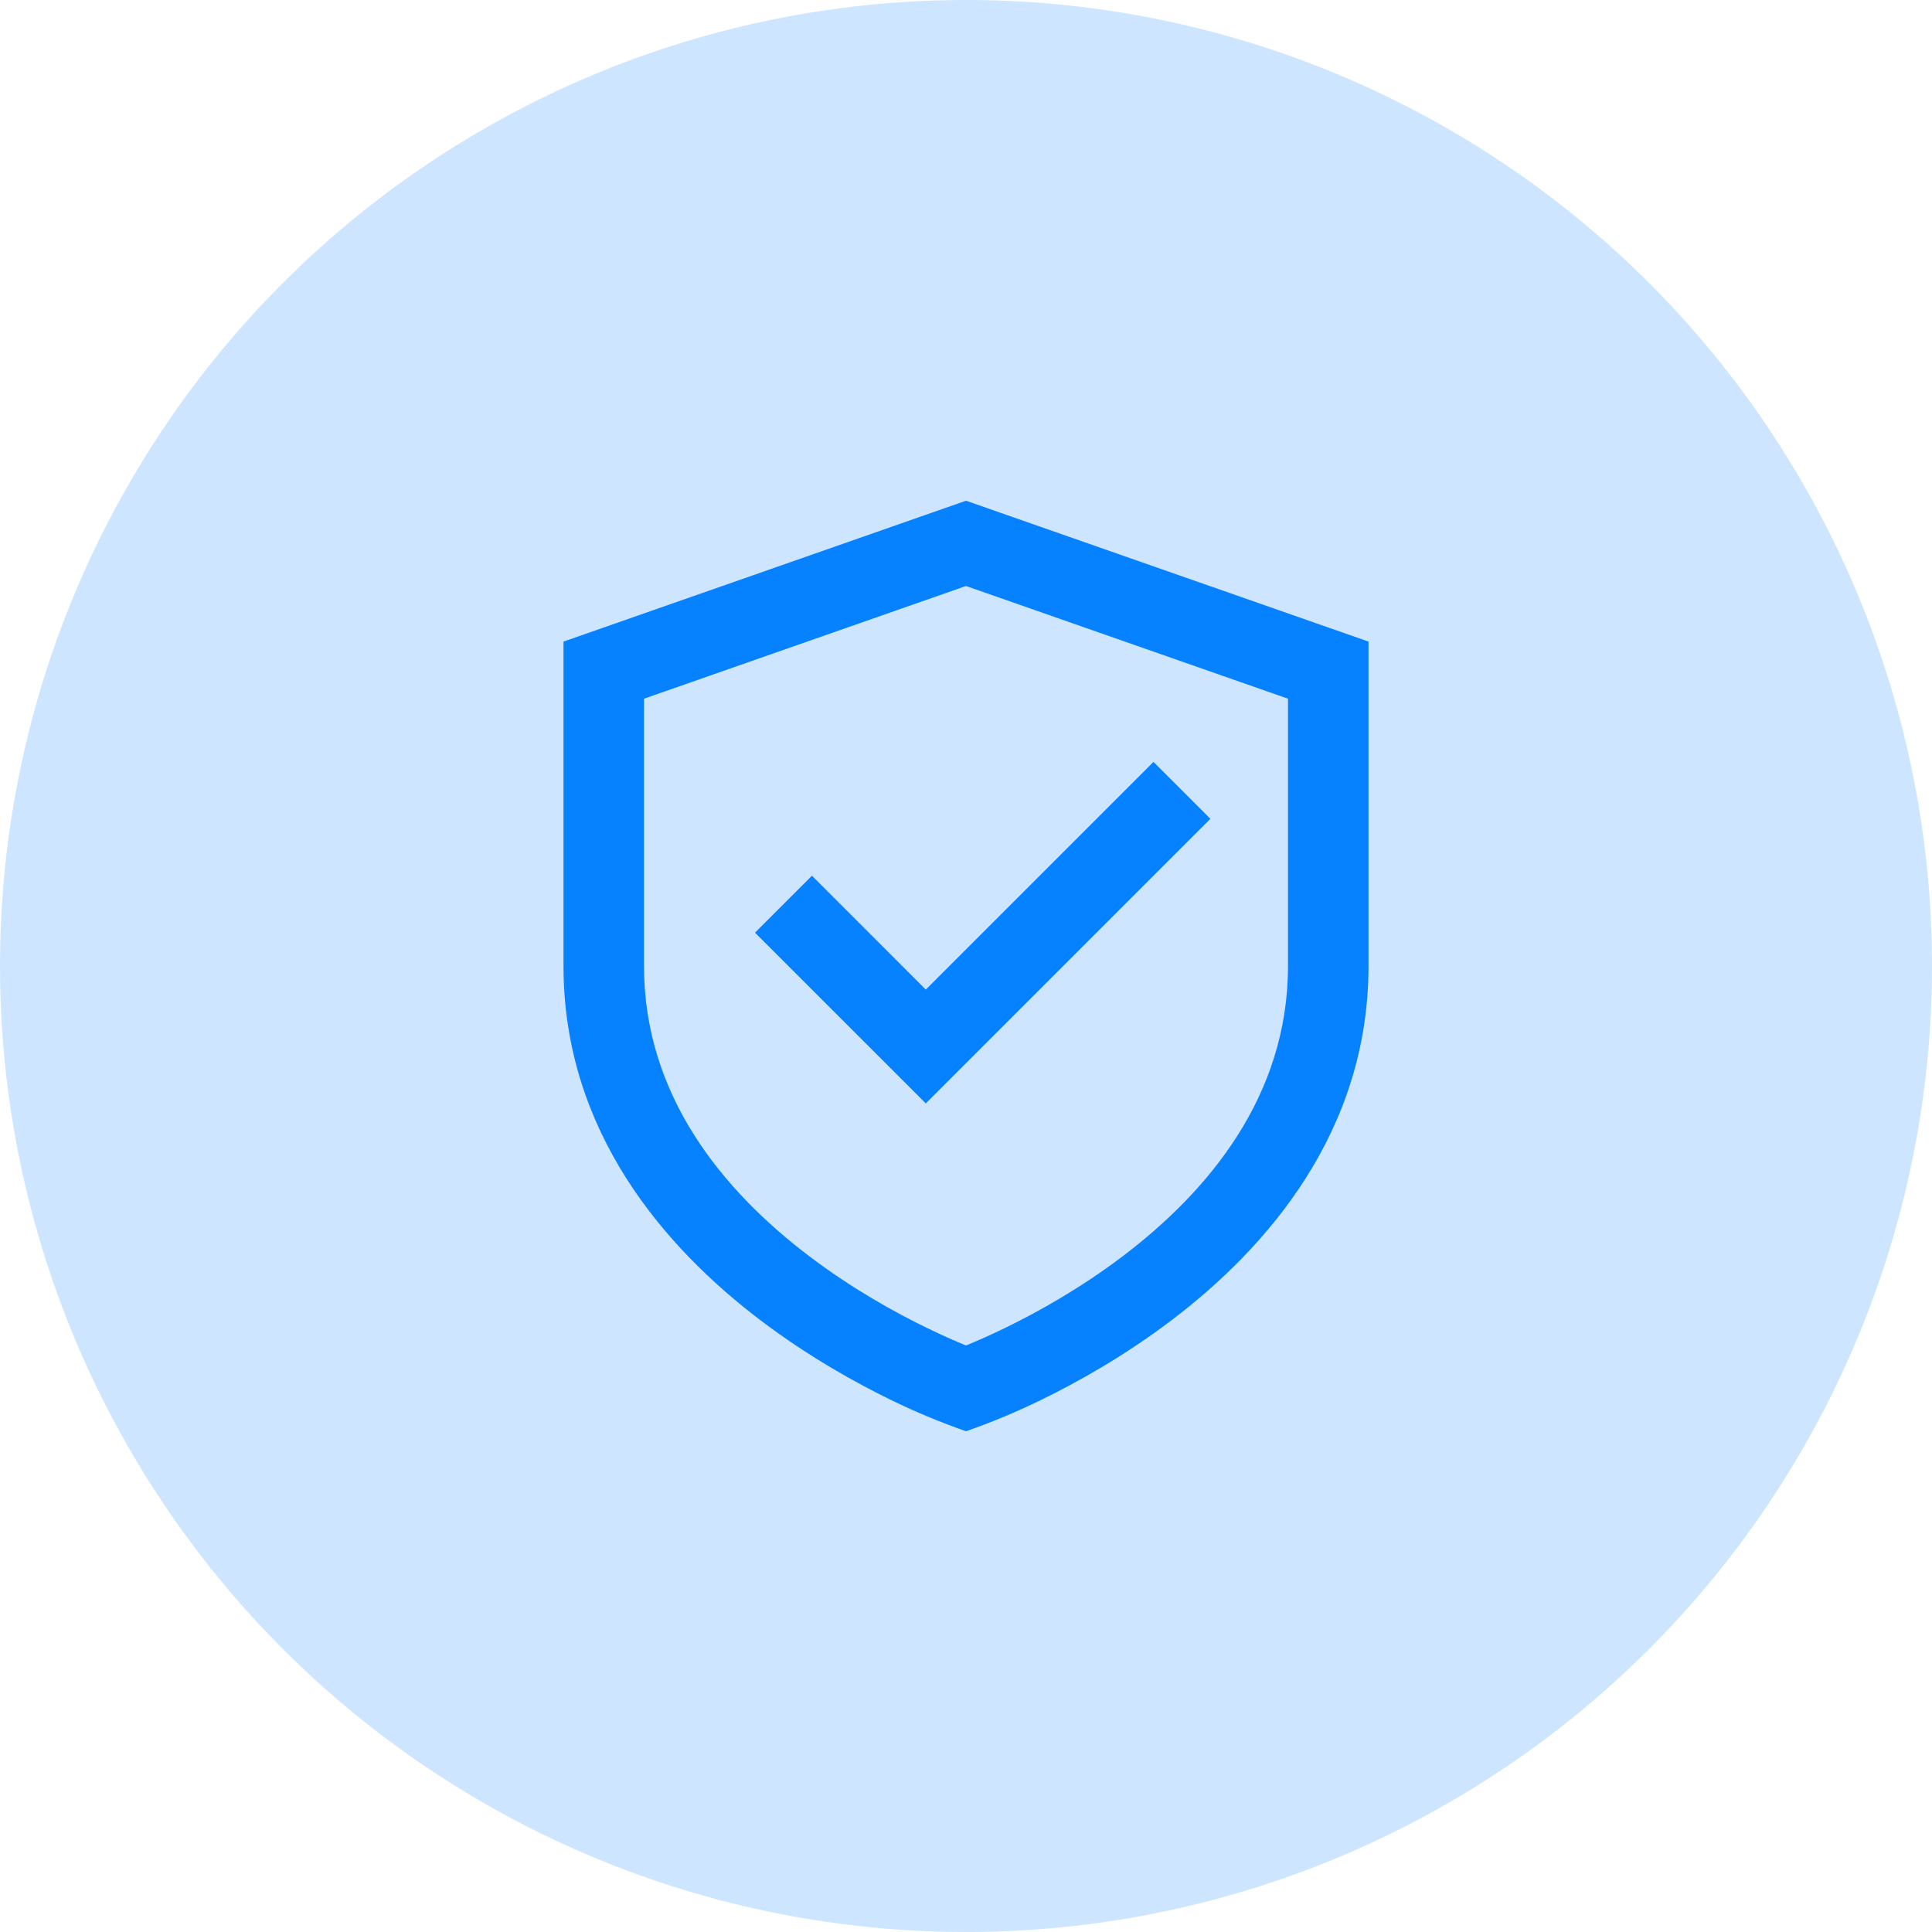
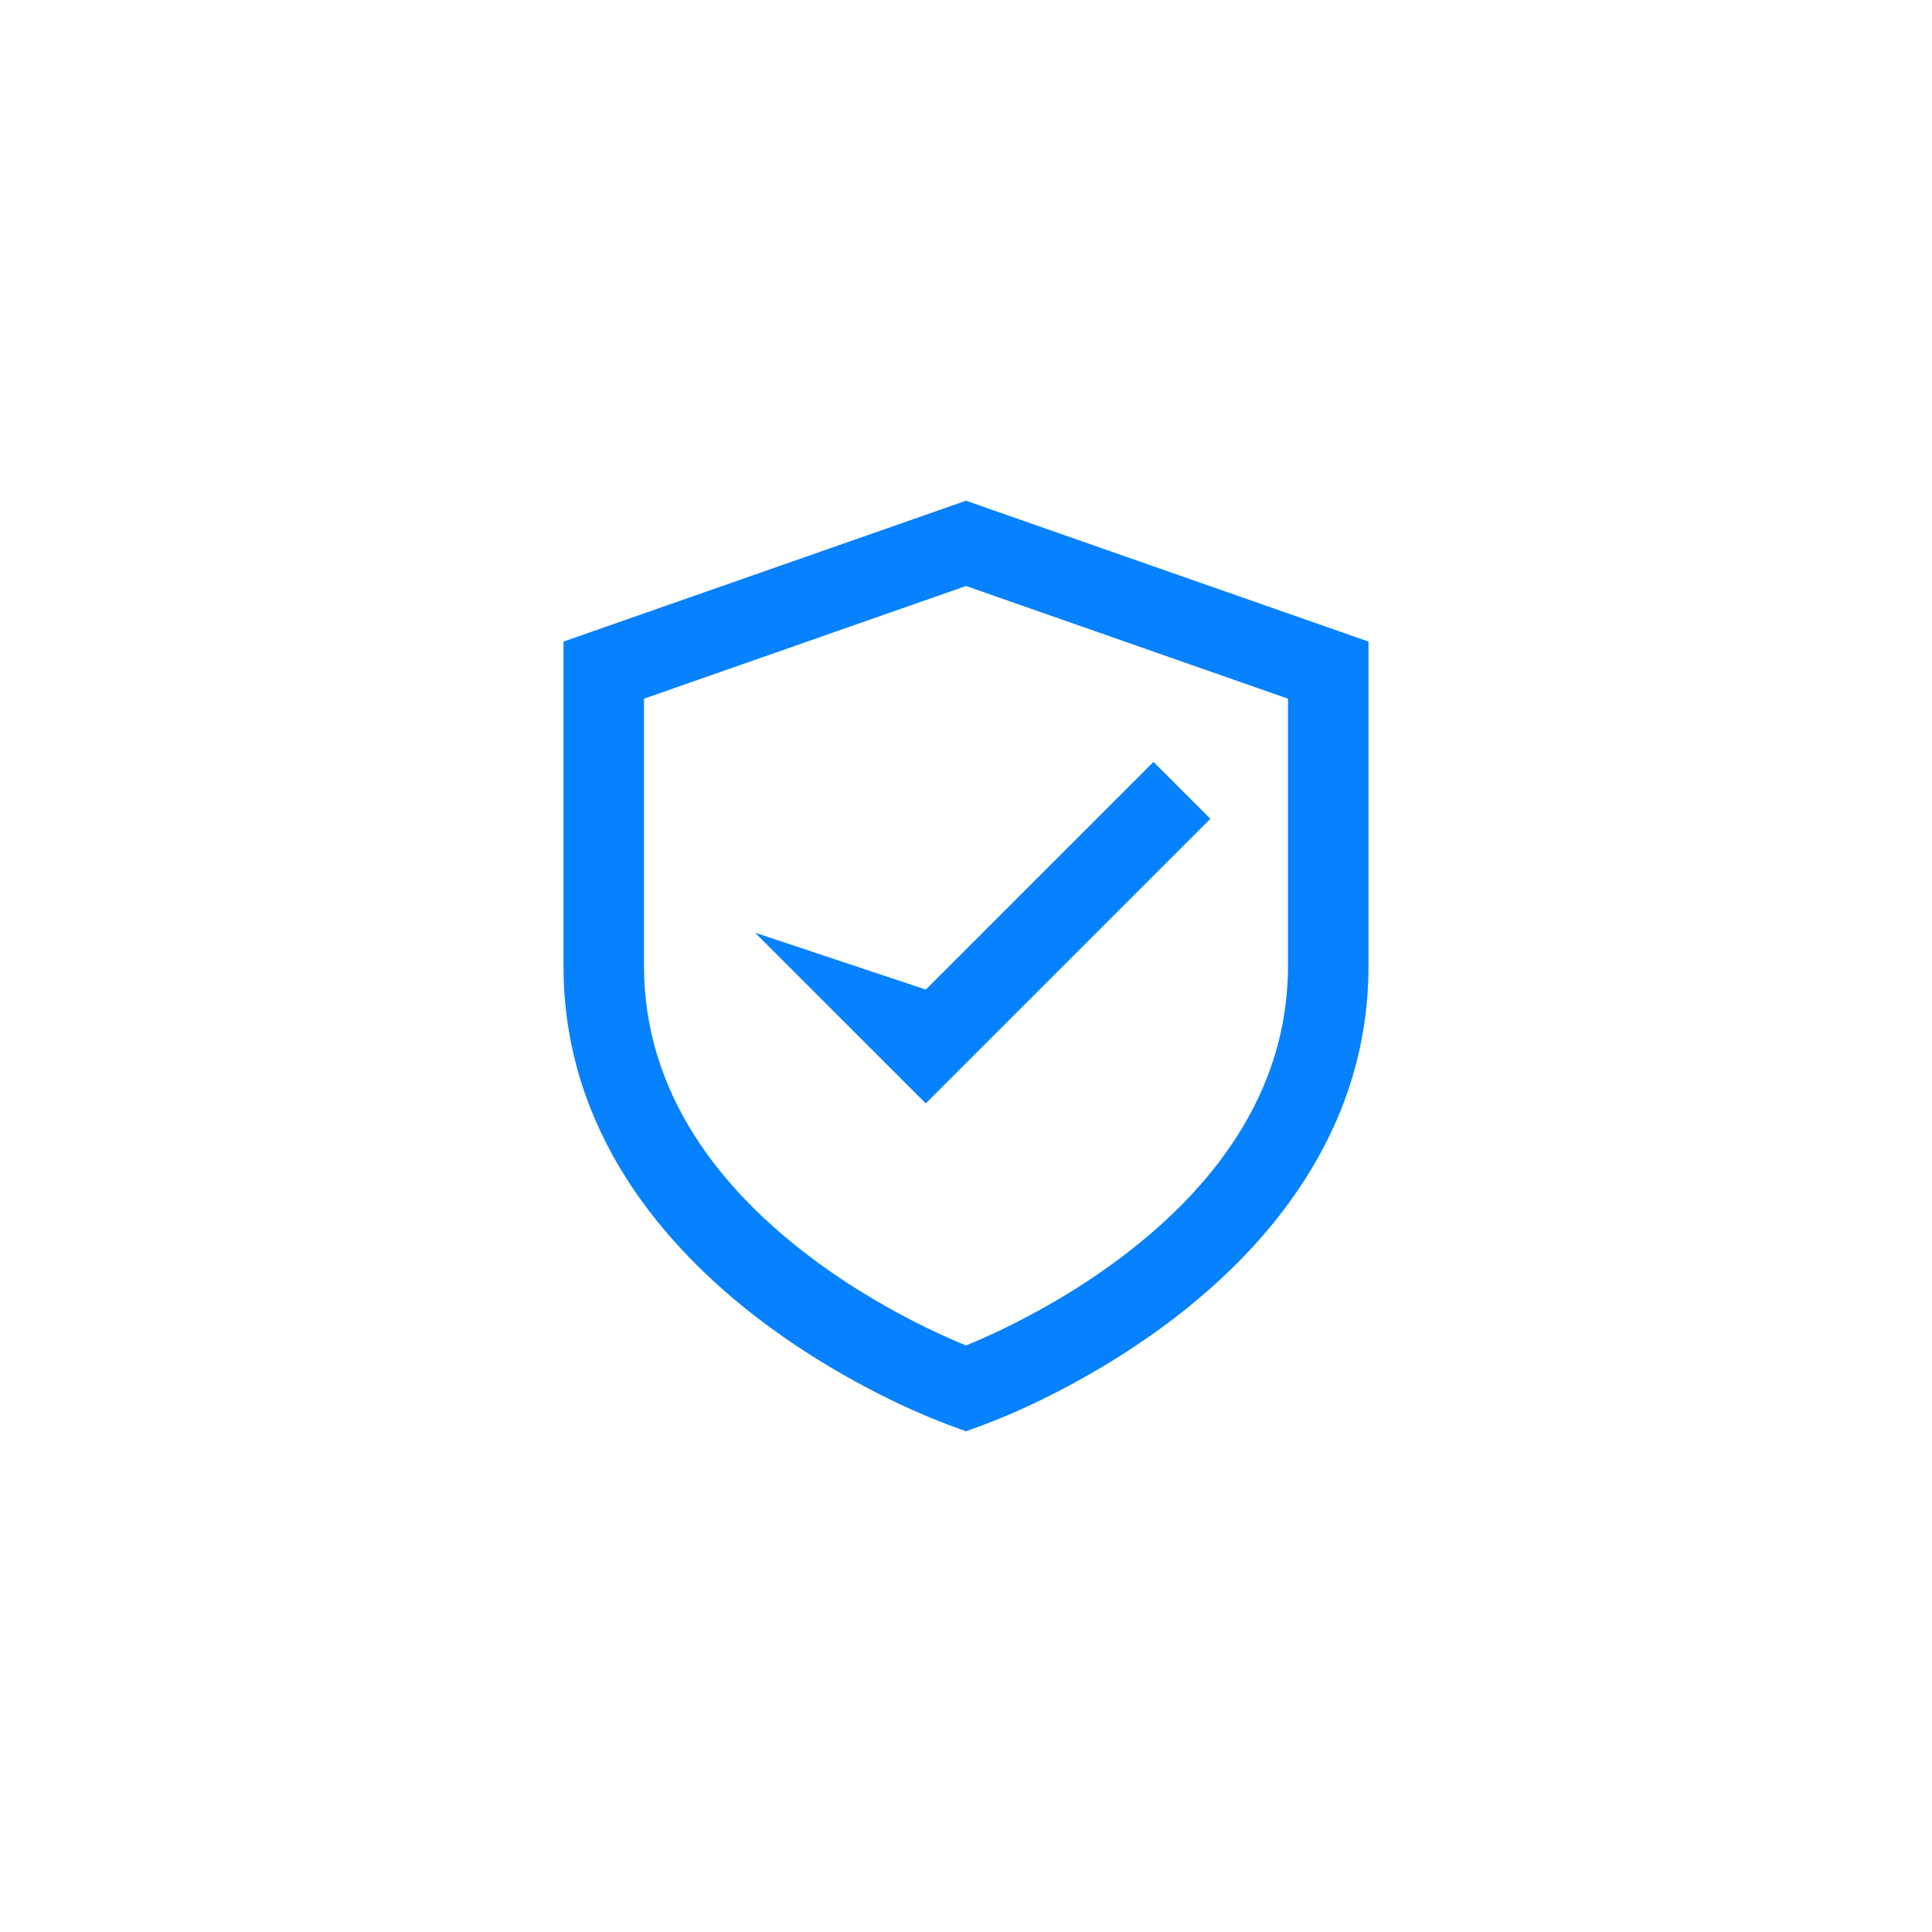
<svg xmlns="http://www.w3.org/2000/svg" width="48" height="48" viewBox="0 0 48 48" fill="none">
-   <circle opacity="0.2" cx="24" cy="24" r="24" fill="#0681FF" />
-   <path d="M24 12.44L34 15.94V24C34 28.127 31.466 31.012 29.104 32.803C27.913 33.706 26.728 34.362 25.843 34.792C25.243 35.084 24.63 35.339 24 35.559C23.37 35.338 22.757 35.084 22.157 34.792C21.272 34.362 20.087 33.706 18.896 32.803C16.534 31.012 14 28.127 14 24V15.94L24 12.44ZM24 33.428C24.003 33.427 24.006 33.426 24.009 33.424C24.237 33.331 24.569 33.188 24.969 32.993C25.772 32.603 26.837 32.012 27.896 31.209C30.034 29.588 32 27.223 32 24V17.359L24 14.559L16 17.359V24C16 27.223 17.966 29.588 20.104 31.209C21.163 32.012 22.228 32.603 23.031 32.993C23.431 33.188 23.763 33.331 23.991 33.424C23.994 33.426 23.997 33.427 24 33.428ZM30.072 20.343L23.001 27.414L18.758 23.172L20.173 21.757L23.001 24.586L28.658 18.929L30.072 20.343Z" fill="#0681FF" />
+   <path d="M24 12.44L34 15.94V24C34 28.127 31.466 31.012 29.104 32.803C27.913 33.706 26.728 34.362 25.843 34.792C25.243 35.084 24.63 35.339 24 35.559C23.37 35.338 22.757 35.084 22.157 34.792C21.272 34.362 20.087 33.706 18.896 32.803C16.534 31.012 14 28.127 14 24V15.94L24 12.44ZM24 33.428C24.003 33.427 24.006 33.426 24.009 33.424C24.237 33.331 24.569 33.188 24.969 32.993C25.772 32.603 26.837 32.012 27.896 31.209C30.034 29.588 32 27.223 32 24V17.359L24 14.559L16 17.359V24C16 27.223 17.966 29.588 20.104 31.209C21.163 32.012 22.228 32.603 23.031 32.993C23.431 33.188 23.763 33.331 23.991 33.424C23.994 33.426 23.997 33.427 24 33.428ZM30.072 20.343L23.001 27.414L18.758 23.172L23.001 24.586L28.658 18.929L30.072 20.343Z" fill="#0681FF" />
</svg>